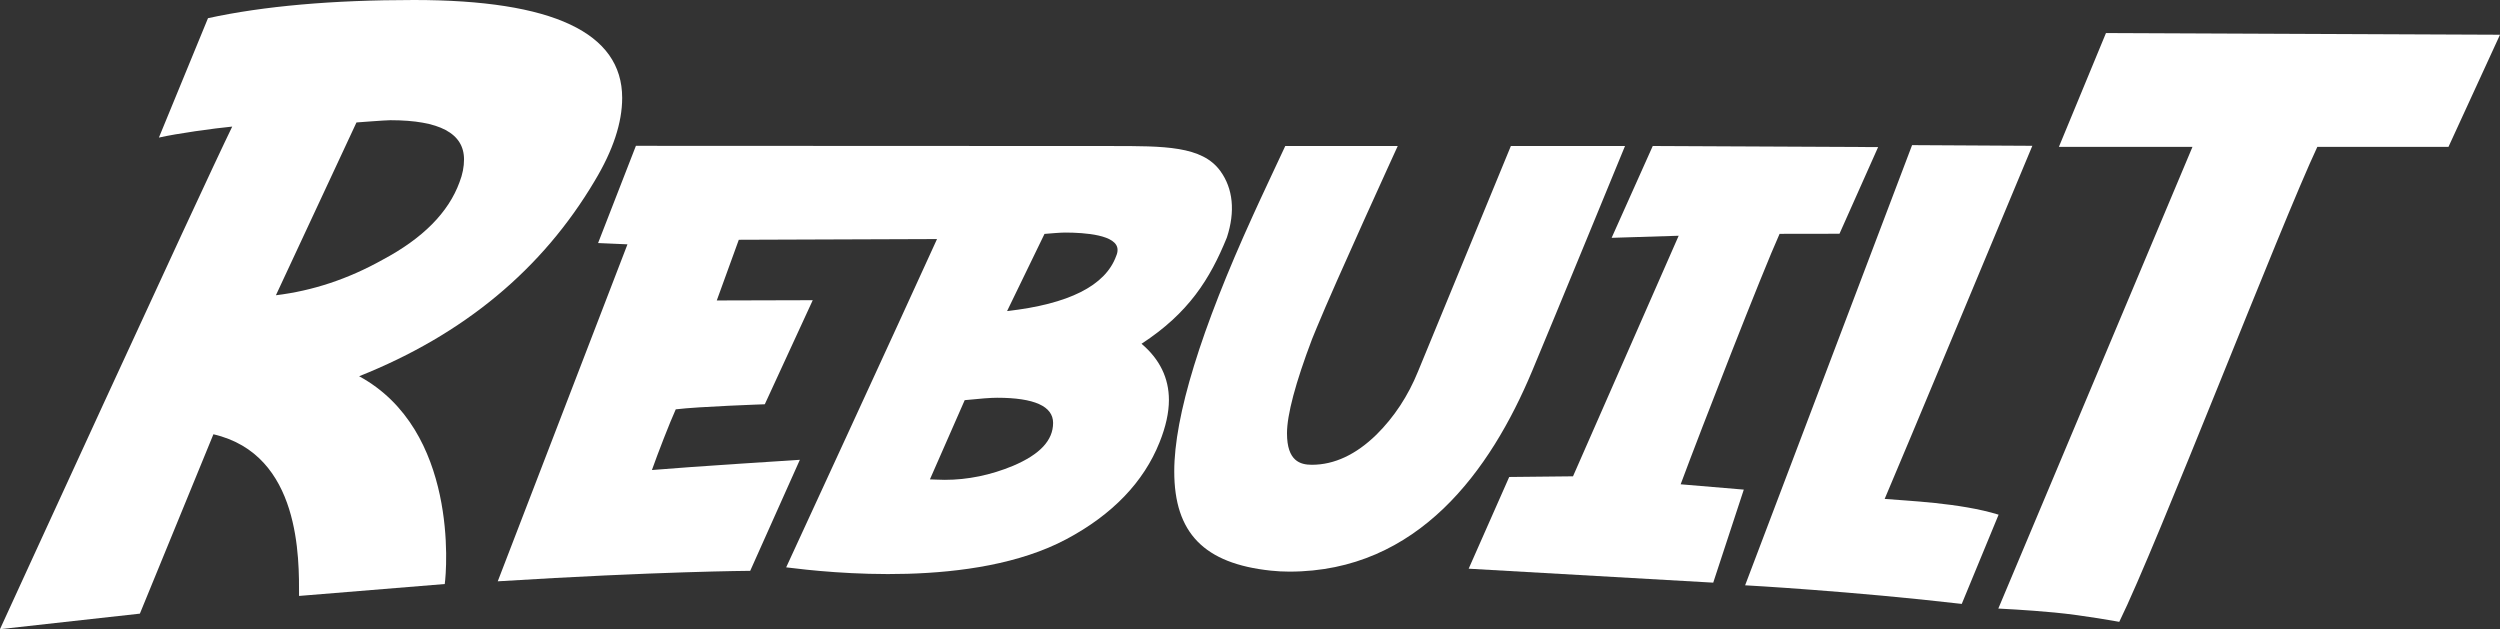
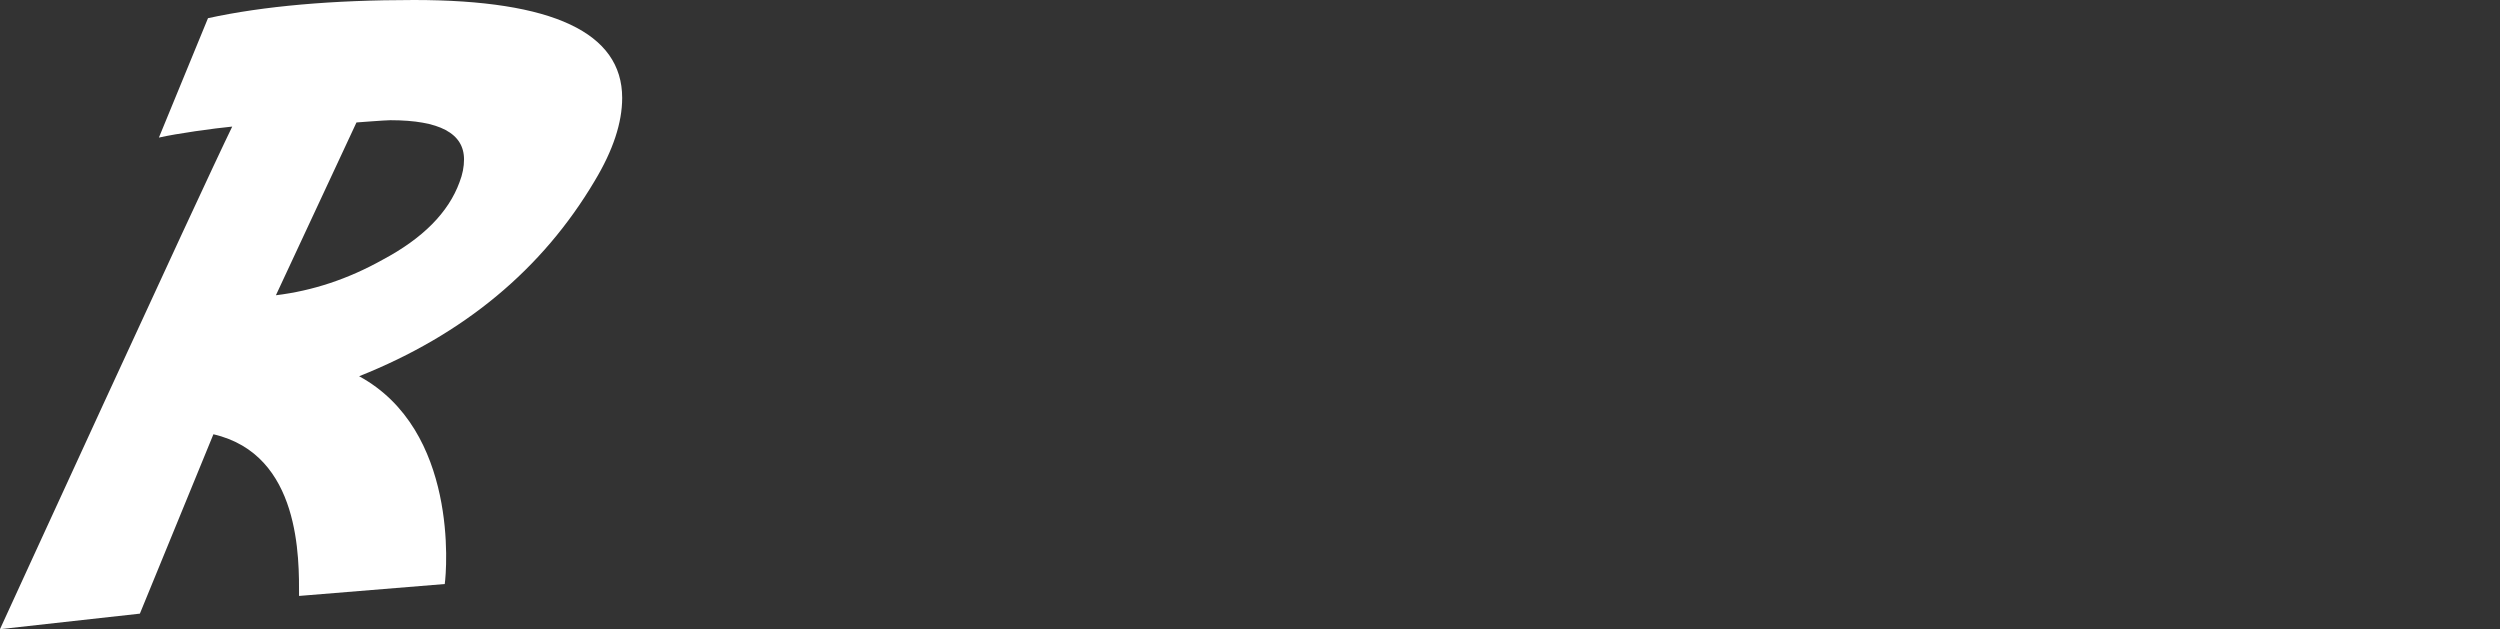
<svg xmlns="http://www.w3.org/2000/svg" id="Layer_2" data-name="Layer 2" viewBox="0 0 562.154 141.474">
  <rect x="0" y="0" width="562.154" height="141.474" fill="#333333" stroke="none" />
  <defs>
    <style>
      .cls-1 {
        fill: #fff;
      }
    </style>
  </defs>
  <g id="Layer_1-2" data-name="Layer 1">
    <g>
      <path class="cls-1" d="M139.904,22.011c0,5.592-2.056,11.807-6.166,18.641-11.806,19.932-29.467,34.583-52.983,43.95,22.278,12.126,19.702,43.555,19.253,46.722l-32.763,2.679c0-8.268.436-31.792-19.256-36.352l-16.536,40.334-31.453,3.489S44.81,43.664,52.219,28.464c-4.015.383-12.57,1.566-16.488,2.474l11.039-26.852C59.292,1.363,74.732,0,93.086,0c31.211,0,46.818,7.339,46.818,22.011ZM104.342,35.85c0-5.879-5.521-8.819-16.562-8.819-1.1,0-7.623.505-7.623.505l-18.116,38.855c8.269-1.003,16.25-3.655,23.947-7.958,9.081-4.827,14.865-10.658,17.35-17.494.669-1.72,1.004-3.416,1.004-5.089Z" />
-       <path class="cls-1" d="M550.574,33.018h-29.492c-8.317,17.733-36.021,89.488-44.541,106.812,0,0-8-1.474-14.495-2.092-6.276-.598-12.702-.897-12.702-.897l43.664-103.823h-30.038l10.582-25.586,88.601.378-11.58,25.208Z" />
      <g>
-         <path class="cls-1" d="M256.685,77.301c10.615-6.916,15.392-14.576,19.167-23.834l.039-.106c1.896-5.803,1.385-10.957-1.481-14.904-4.107-5.664-12.599-5.621-24.557-5.621-.724,0-106.86-.046-106.86-.046l-8.506,21.862,6.608.289-29.17,75.774c36.013-2.241,56.769-2.357,56.769-2.357l11.165-24.965s-25.126,1.589-33.265,2.297c1.352-3.821,4.002-10.647,5.357-13.646,5.162-.634,20.022-1.138,20.022-1.138l10.783-23.402-21.581.059c.149-.419,4.954-13.646,4.954-13.646l44.571-.16c-8.183,18.023-33.921,73.82-33.921,73.82,9.564,1.195,42.14,4.782,63.002-6.33,10.355-5.515,17.403-12.86,20.963-21.797,1.394-3.466,2.101-6.664,2.101-9.504,0-4.938-2.07-9.183-6.16-12.644ZM251.295,56.181c0,.461-.096.899-.333,1.441-2.425,6.627-10.666,10.768-24.509,12.324l8.416-17.35c1.43-.126,3.656-.302,4.594-.302,4.419,0,11.832.505,11.832,3.887ZM227.797,104.746c-5.042,2.092-10.202,3.152-15.336,3.152-.451,0-1.129-.017-2.034-.053-.391-.014-.833-.033-1.324-.053l7.822-17.813c3.455-.357,5.904-.538,7.292-.538,8.35,0,12.584,1.904,12.584,5.659,0,3.917-2.949,7.073-9.004,9.646Z" />
-         <path class="cls-1" d="M365.4,32.836h-25.665l-20.882,50.704c-2.22,5.476-5.363,10.254-9.337,14.188-4.608,4.5-9.491,6.781-14.51,6.783h-.003c-2.611,0-5.607-.805-5.608-7.066,0-4.19,1.901-11.335,5.635-21.194l1.043-2.541c4.259-10.375,18.222-40.873,18.222-40.873h-25.29s-6.475,13.8-7.236,15.553c-11.762,25.809-17.726,45.191-17.724,57.61.003,13.848,6.708,20.731,21.738,22.317,1.394.147,2.775.219,4.148.219,28.961,0,45.23-22.769,54.569-45.056,4.807-11.47,20.902-50.642,20.902-50.642Z" />
-         <path class="cls-1" d="M377.916,108.898c4.666-12.56,18.353-47.686,22.246-56.316l13.468-.02,8.685-19.486-50.678-.239-9.244,20.641s14.617-.442,15.075-.467l-23.76,54.095-14.346.149-9.115,20.622s54.774,3.116,54.991,3.138l6.874-20.921-14.196-1.195Z" />
-         <path class="cls-1" d="M456.997,32.786l-27.043-.151-37.544,98.977c.293.009,24.208,1.345,48.715,4.184l8.284-20.064c-8.667-2.69-20.981-3.126-25.618-3.546,1.996-4.541,33.205-79.399,33.205-79.399Z" />
-       </g>
+         </g>
    </g>
  </g>
</svg>